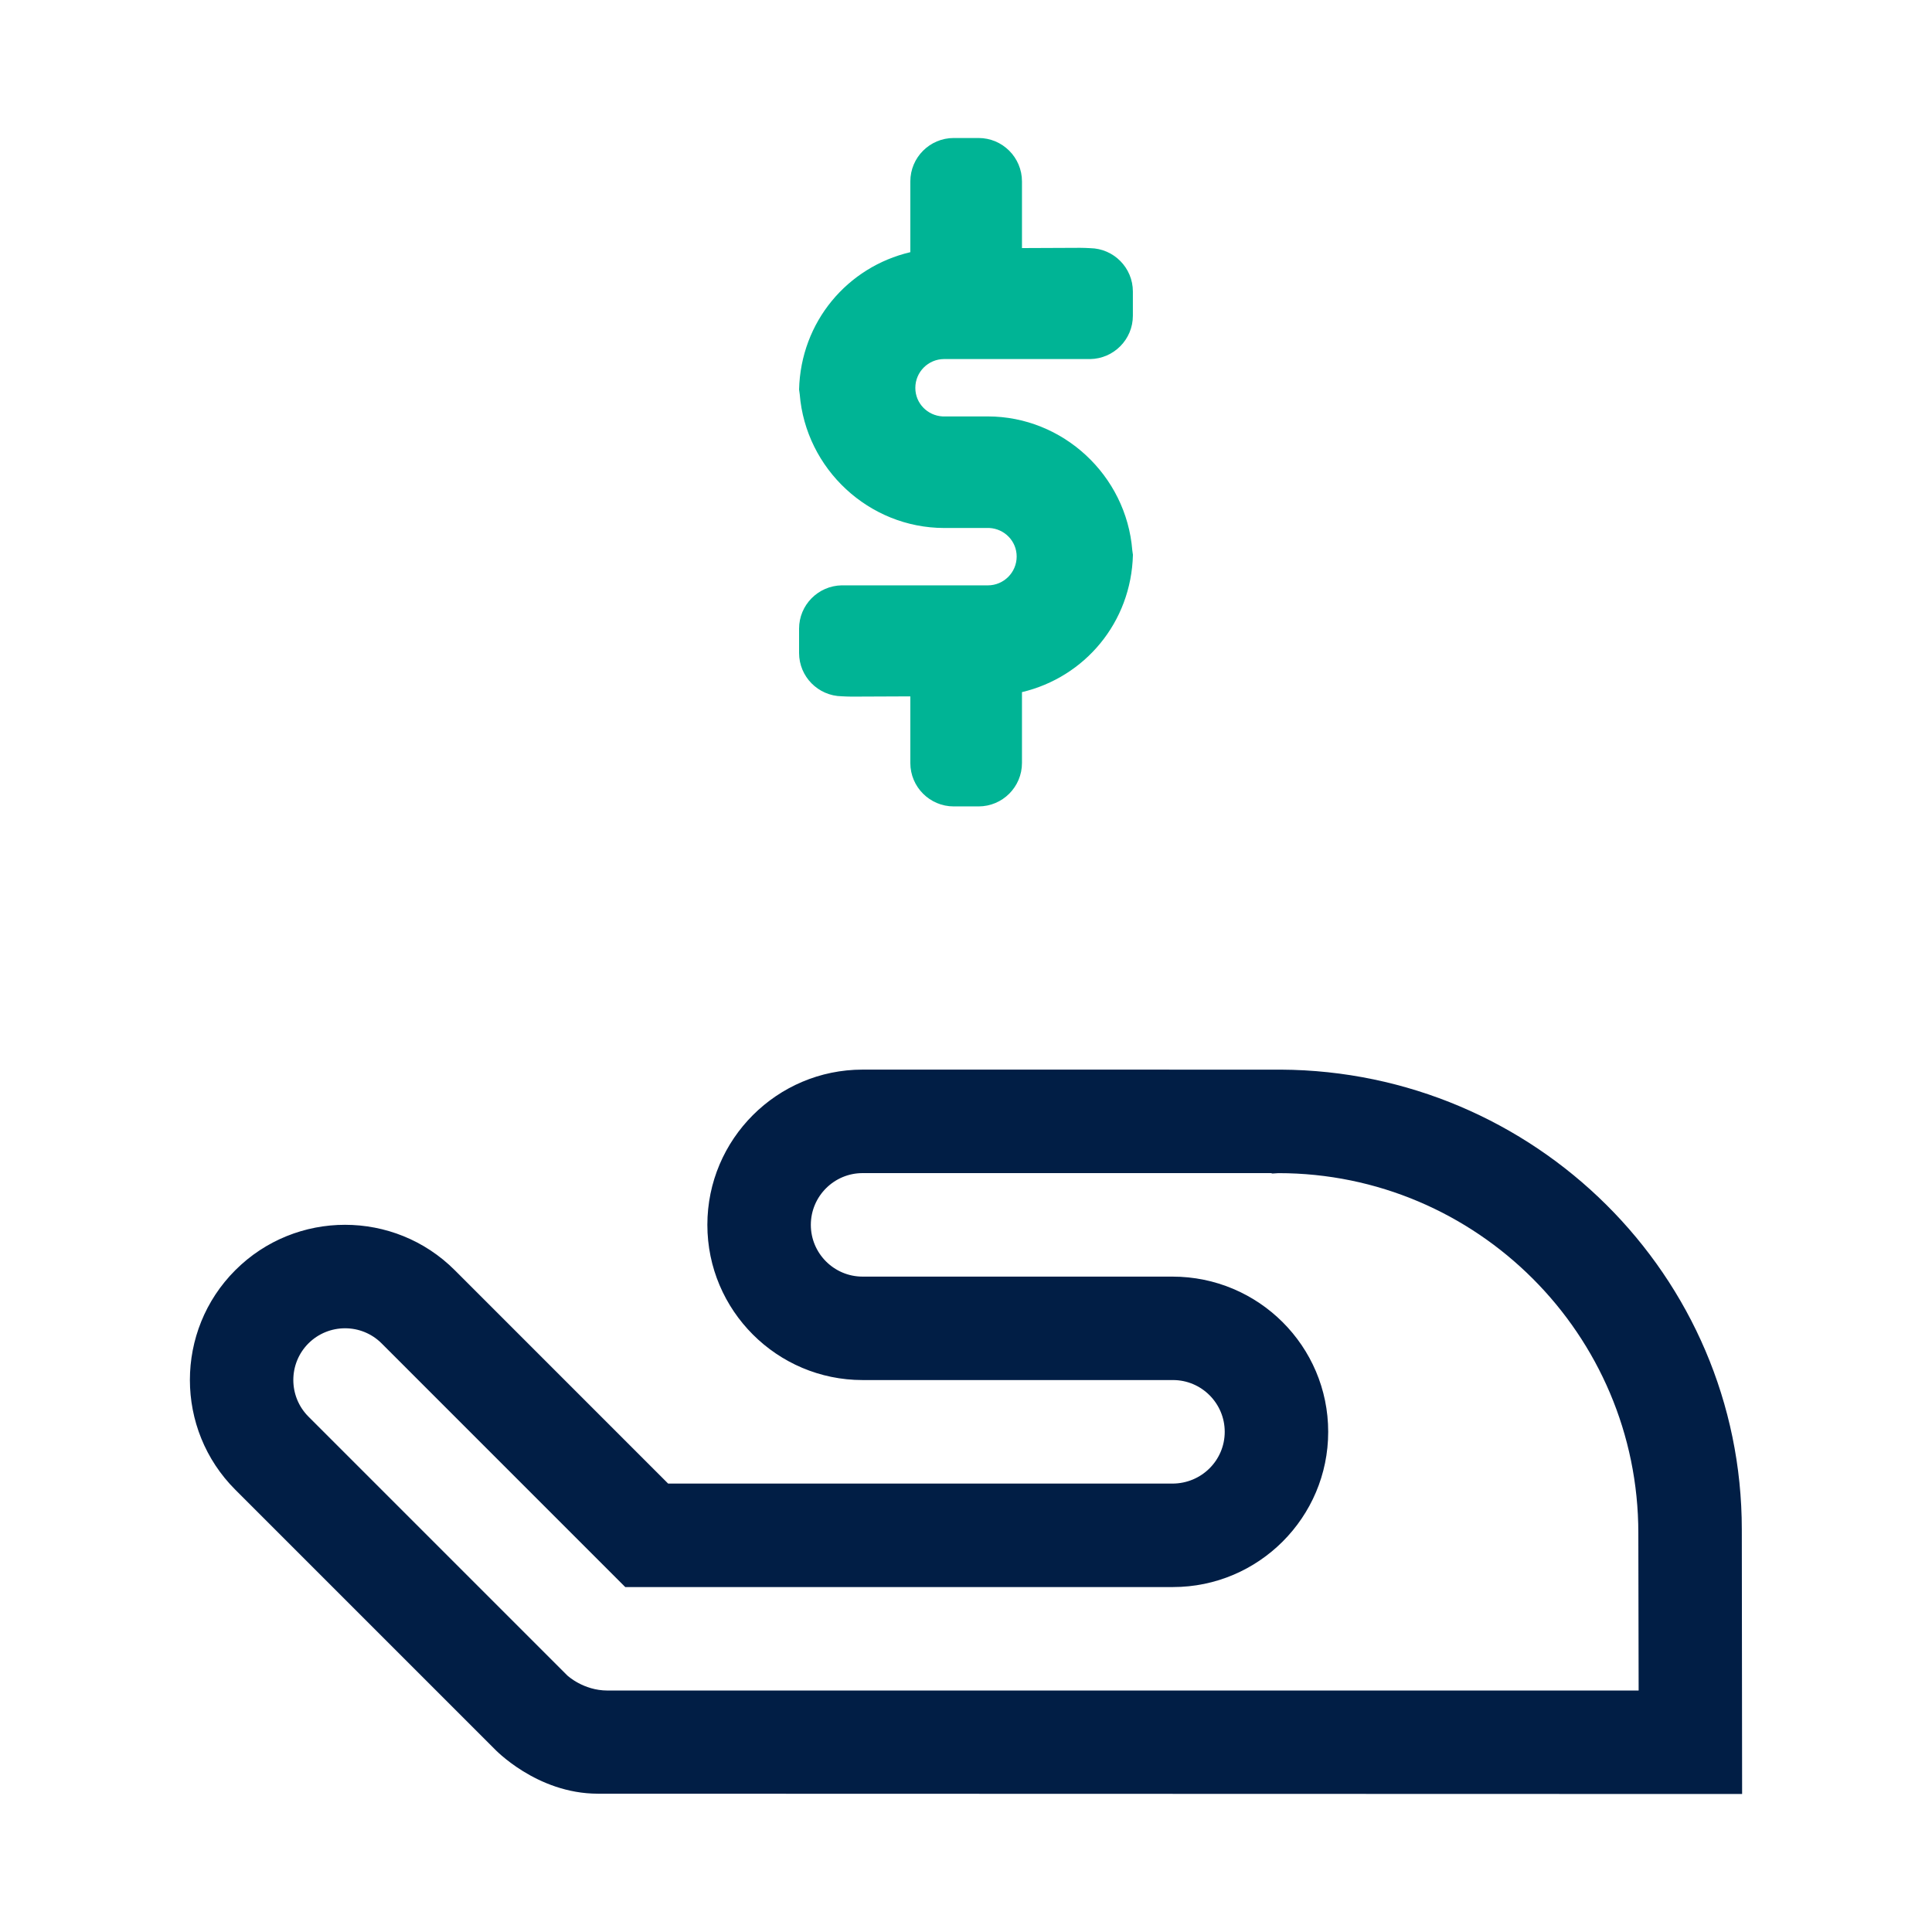
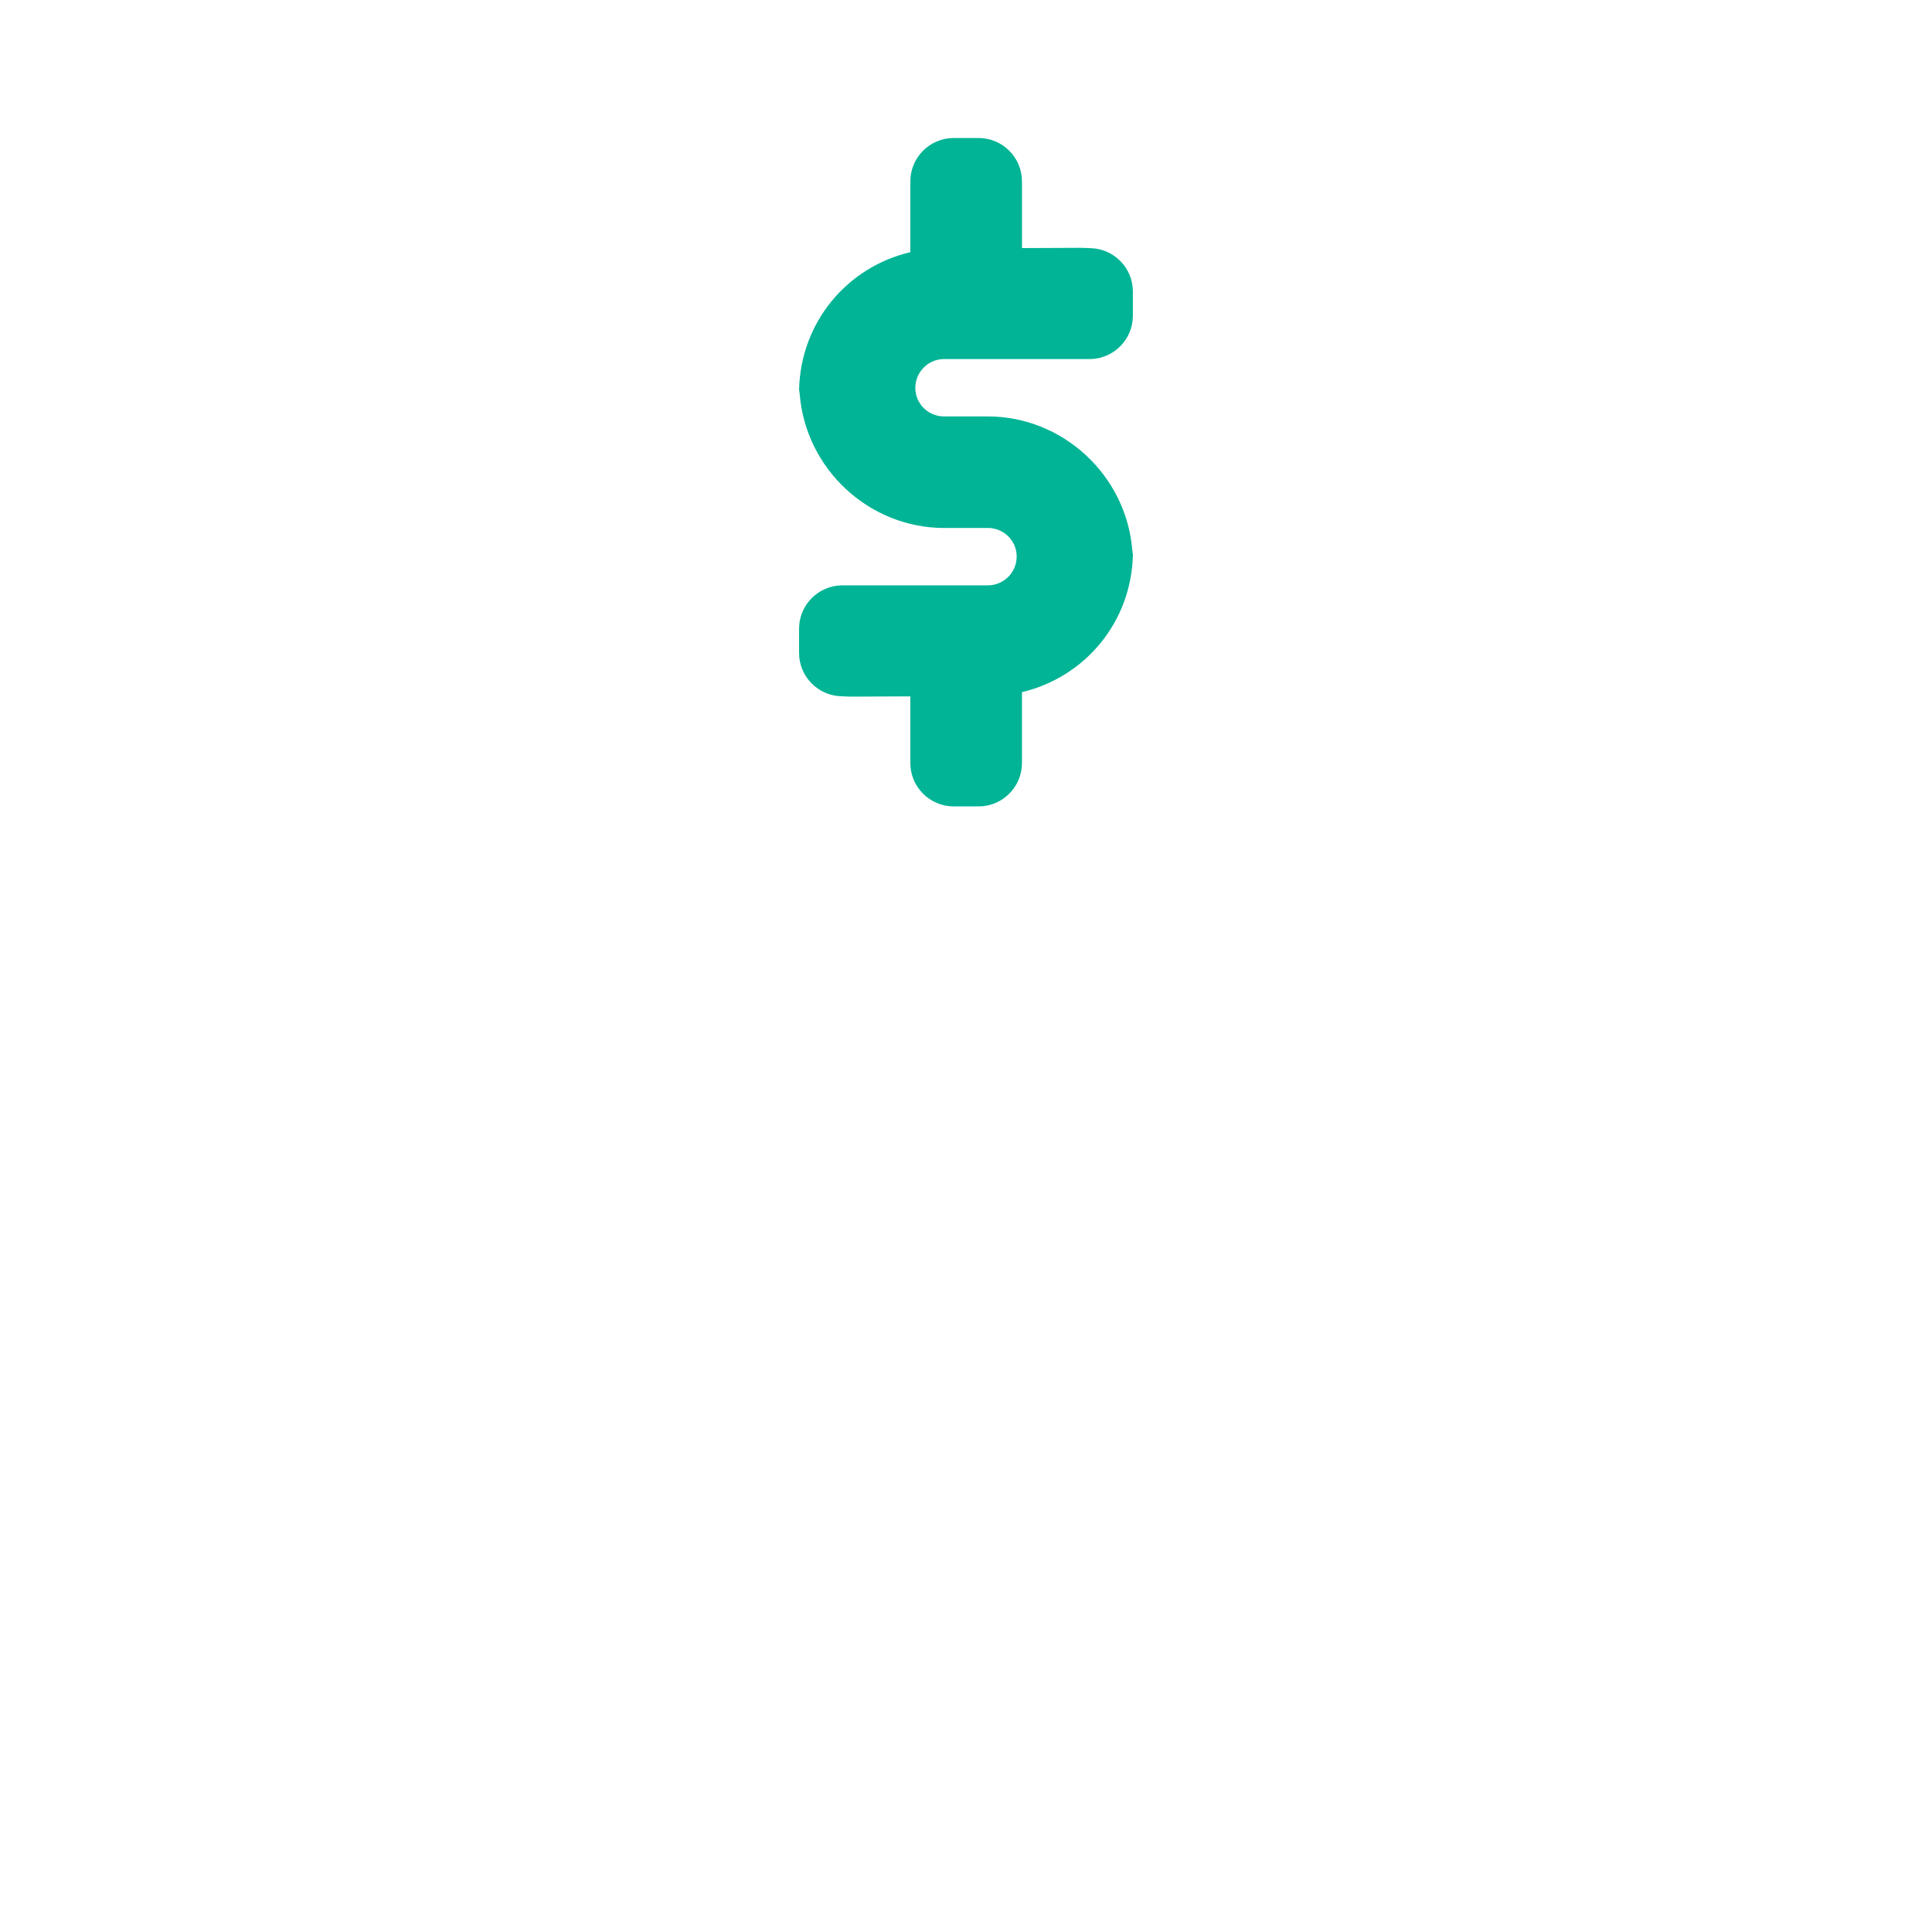
<svg xmlns="http://www.w3.org/2000/svg" version="1.1" id="Layer_1" x="0px" y="0px" viewBox="0 0 70 70" style="enable-background:new 0 0 70 70;" xml:space="preserve">
  <style type="text/css">
	.st0{display:none;}
	.st1{display:inline;}
	.st2{fill:#061D45;}
	.st3{fill:#00B495;}
	.st4{display:inline;fill:#061D45;}
	.st5{display:inline;fill:#011E45;}
	.st6{display:inline;fill:#00B495;}
	.st7{fill:#011E45;}
</style>
  <g class="st0">
    <g class="st1">
      <g>
        <g>
          <path class="st2" d="M24.223,65c-0.513,0-1.028-0.069-1.536-0.208c-1.49-0.408-2.731-1.371-3.496-2.713      c-0.765-1.342-0.961-2.901-0.554-4.391l0.7-2.556c0.224-0.818,1.069-1.299,1.887-1.075c0.818,0.224,1.299,1.069,1.075,1.887      l-0.7,2.556c-0.191,0.698-0.099,1.429,0.26,2.059c0.359,0.629,0.941,1.081,1.639,1.272c0.698,0.191,1.43,0.099,2.059-0.259      c0.629-0.359,1.081-0.941,1.272-1.639l0.465-1.698c0.224-0.818,1.069-1.299,1.887-1.075c0.818,0.224,1.299,1.069,1.075,1.887      l-0.465,1.698c-0.408,1.49-1.371,2.731-2.713,3.496C26.193,64.743,25.214,65,24.223,65z" />
          <path class="st2" d="M45.322,64.998c-2.54,0-4.876-1.69-5.578-4.256l-0.465-1.698c-0.224-0.818,0.258-1.663,1.076-1.887      c0.818-0.223,1.662,0.258,1.887,1.076l0.465,1.698c0.395,1.442,1.889,2.293,3.331,1.899c1.442-0.395,2.293-1.889,1.899-3.331      l-0.7-2.556c-0.224-0.818,0.257-1.663,1.075-1.887c0.817-0.224,1.663,0.257,1.887,1.075l0.7,2.556      c0.842,3.075-0.975,6.262-4.049,7.104C46.339,64.932,45.826,64.998,45.322,64.998z" />
          <path class="st2" d="M20.514,58.194c-0.293,0-0.59-0.084-0.852-0.259c-3.804-2.543-6.708-5.957-8.451-9.92h-0.442      c-2.349,0-4.259-1.914-4.259-4.267v-8.217c0-2.349,1.911-4.26,4.259-4.26h0.27c1.418-3.396,3.717-6.456,6.697-8.898      c0.656-0.538,1.623-0.442,2.161,0.214c0.538,0.656,0.442,1.623-0.214,2.161c-2.845,2.332-4.971,5.298-6.148,8.578      c-0.219,0.61-0.797,1.017-1.445,1.017h-1.321c-0.655,0-1.188,0.533-1.188,1.188v8.217c0,0.659,0.533,1.196,1.188,1.196h1.47      c0.636,0,1.206,0.392,1.434,0.986c1.45,3.787,4.111,7.055,7.696,9.452c0.705,0.471,0.894,1.425,0.423,2.13      C21.496,57.954,21.01,58.194,20.514,58.194z" />
          <path class="st2" d="M48.943,57.88c-0.483,0-0.958-0.227-1.257-0.652c-0.488-0.693-0.322-1.651,0.371-2.14      c5.382-3.79,8.468-9.494,8.468-15.648c0-6.625-3.64-12.785-9.738-16.478c-0.725-0.439-0.957-1.384-0.518-2.109      c0.439-0.725,1.384-0.957,2.109-0.518c7.024,4.254,11.218,11.396,11.218,19.105c0,3.624-0.898,7.091-2.668,10.304      c-1.681,3.05-4.137,5.766-7.103,7.855C49.557,57.789,49.248,57.88,48.943,57.88z" />
          <path class="st2" d="M26.575,20.82c-0.647,0-1.249-0.412-1.46-1.061c-0.262-0.806,0.179-1.673,0.985-1.935      c2.696-0.877,5.52-1.322,8.393-1.322c2.63,0,5.209,0.368,7.666,1.093c0.813,0.24,1.278,1.094,1.038,1.907      c-0.24,0.813-1.093,1.278-1.907,1.038c-2.175-0.642-4.461-0.967-6.797-0.967c-2.55,0-5.055,0.394-7.443,1.171      C26.893,20.796,26.733,20.82,26.575,20.82z" />
          <path class="st2" d="M34.494,62.38c-2.201,0-4.385-0.261-6.491-0.775c-0.824-0.201-1.329-1.032-1.127-1.856      c0.201-0.824,1.032-1.329,1.856-1.127c1.868,0.456,3.807,0.688,5.763,0.688c2.136,0,4.233-0.274,6.235-0.813      c0.818-0.221,1.661,0.264,1.882,1.083s-0.264,1.661-1.083,1.882C39.266,62.071,36.899,62.38,34.494,62.38z" />
          <path class="st2" d="M19.489,26.674c-0.512,0-1.013-0.256-1.304-0.723c-0.04-0.064-0.988-1.598-1.442-3.497      c-0.675-2.82,0.057-5.142,2.06-6.537c1.394-0.971,2.932-1.288,4.446-0.919c3.378,0.825,5.52,4.745,5.753,5.189      c0.394,0.751,0.105,1.679-0.646,2.073c-0.751,0.394-1.679,0.105-2.073-0.646c-0.459-0.866-2.035-3.214-3.767-3.634      c-0.659-0.159-1.281-0.014-1.957,0.457c-2.333,1.625,0.207,5.847,0.233,5.889c0.449,0.72,0.229,1.667-0.491,2.115      C20.048,26.599,19.767,26.674,19.489,26.674z" />
          <path class="st3" d="M48.473,31.014c-0.382,0-0.764-0.141-1.061-0.426c-5.546-5.305-11.124-5.734-11.18-5.738      c-0.847-0.049-1.49-0.775-1.441-1.622c0.049-0.847,0.777-1.493,1.625-1.444c0.271,0.016,6.711,0.455,13.118,6.584      c0.613,0.586,0.634,1.558,0.048,2.171C49.281,30.855,48.877,31.014,48.473,31.014z" />
          <path class="st2" d="M47.409,23.182c-5.013,0-9.091-4.078-9.091-9.091S42.396,5,47.409,5S56.5,9.078,56.5,14.091      S52.422,23.182,47.409,23.182z M47.409,8.071c-3.319,0-6.02,2.701-6.02,6.02c0,3.32,2.701,6.02,6.02,6.02s6.02-2.701,6.02-6.02      C53.429,10.772,50.729,8.071,47.409,8.071z" />
        </g>
        <path class="st2" d="M19.434,35.197c-0.205,0-0.408-0.032-0.604-0.097c-0.668-0.222-1.171-0.801-1.381-1.588     c-0.176-0.661-0.138-1.431,0.106-2.167c0.245-0.737,0.675-1.376,1.212-1.8c0.64-0.505,1.389-0.668,2.057-0.446     c0.668,0.222,1.171,0.801,1.381,1.588c0.176,0.661,0.138,1.431-0.106,2.167l0,0c-0.245,0.737-0.675,1.376-1.212,1.8     C20.435,35.011,19.928,35.197,19.434,35.197z M20.217,30.844c-0.057,0-0.167,0.036-0.307,0.147     c-0.254,0.201-0.475,0.542-0.606,0.935c-0.131,0.394-0.158,0.799-0.074,1.112c0.054,0.204,0.138,0.3,0.181,0.314     c0.043,0.014,0.167-0.012,0.333-0.143c0.254-0.201,0.475-0.542,0.606-0.935l0,0c0.131-0.393,0.158-0.799,0.074-1.112     c-0.054-0.204-0.138-0.3-0.181-0.314C20.237,30.845,20.228,30.844,20.217,30.844z" />
-         <path class="st3" d="M49.715,15.305l-0.01-0.069c-0.091-1.145-1.059-2.042-2.204-2.043h-0.691     c-0.232-0.013-0.417-0.201-0.417-0.435c0-0.243,0.197-0.44,0.44-0.44c0,0,1.843,0,2.227,0v0.001     c0.361-0.006,0.652-0.299,0.652-0.662v-0.37c0-0.362-0.291-0.656-0.652-0.662v0c-0.051-0.002-0.101-0.005-0.152-0.005     l-0.888,0.004V9.607c0-0.366-0.297-0.663-0.663-0.663h-0.378c-0.366,0-0.663,0.297-0.663,0.663v1.079     c-0.96,0.225-1.672,1.063-1.698,2.097l0.01,0.069c0.091,1.145,1.059,2.042,2.204,2.043h0.691     c0.232,0.013,0.417,0.201,0.417,0.435c0,0.243-0.197,0.44-0.44,0.44c0,0-1.844,0-2.228,0V15.77     c-0.361,0.006-0.652,0.299-0.652,0.662v0.37c0,0.362,0.291,0.656,0.652,0.662v0c0.051,0.002,0.101,0.005,0.152,0.005l0.893-0.004     v1.016c0,0.366,0.297,0.663,0.663,0.663h0.378c0.366,0,0.663-0.297,0.663-0.663V17.4C48.979,17.173,49.689,16.337,49.715,15.305z     " />
+         <path class="st3" d="M49.715,15.305l-0.01-0.069c-0.091-1.145-1.059-2.042-2.204-2.043h-0.691     c-0.232-0.013-0.417-0.201-0.417-0.435c0-0.243,0.197-0.44,0.44-0.44c0,0,1.843,0,2.227,0v0.001     c0.361-0.006,0.652-0.299,0.652-0.662v-0.37v0c-0.051-0.002-0.101-0.005-0.152-0.005     l-0.888,0.004V9.607c0-0.366-0.297-0.663-0.663-0.663h-0.378c-0.366,0-0.663,0.297-0.663,0.663v1.079     c-0.96,0.225-1.672,1.063-1.698,2.097l0.01,0.069c0.091,1.145,1.059,2.042,2.204,2.043h0.691     c0.232,0.013,0.417,0.201,0.417,0.435c0,0.243-0.197,0.44-0.44,0.44c0,0-1.844,0-2.228,0V15.77     c-0.361,0.006-0.652,0.299-0.652,0.662v0.37c0,0.362,0.291,0.656,0.652,0.662v0c0.051,0.002,0.101,0.005,0.152,0.005l0.893-0.004     v1.016c0,0.366,0.297,0.663,0.663,0.663h0.378c0.366,0,0.663-0.297,0.663-0.663V17.4C48.979,17.173,49.689,16.337,49.715,15.305z     " />
      </g>
      <path class="st2" d="M54.793,29.628c-0.169,0-0.341-0.028-0.51-0.087c-0.8-0.281-1.22-1.16-0.939-1.96    c0.131-0.374,1.365-3.673,4.222-4.349c1.775-0.42,3.611,0.275,5.458,2.063c0.609,0.59,0.625,1.562,0.035,2.171    c-0.59,0.609-1.562,0.625-2.171,0.035c-0.717-0.694-1.751-1.48-2.61-1.282c-1.049,0.243-1.842,1.843-2.037,2.384    C56.018,29.234,55.426,29.628,54.793,29.628z" />
    </g>
    <ellipse class="st4" cx="11.858" cy="42.205" rx="0.614" ry="1.454" />
  </g>
  <g class="st0">
    <path class="st5" d="M28.423,40.609c-6.716,0-12.18-5.464-12.18-12.18s5.464-12.18,12.18-12.18s12.18,5.464,12.18,12.18   S35.139,40.609,28.423,40.609z M28.423,19.997c-4.649,0-8.432,3.782-8.432,8.432s3.783,8.432,8.432,8.432s8.432-3.782,8.432-8.432   S33.072,19.997,28.423,19.997z" />
    <path class="st5" d="M16.442,44.357C10.133,44.357,5,49.49,5,55.798v9.171h46.865v-9.171c0-6.176-5.026-11.303-11.243-11.431   L16.442,44.357z M40.583,48.115c4.154,0.085,7.534,3.533,7.534,7.684v5.423H8.748v-5.423c0-4.243,3.452-7.694,7.694-7.694   L40.583,48.115z" />
    <path class="st6" d="M64.573,8.118c0.564-0.564,0.568-1.472,0.019-2.045l0.002-0.002l-0.021-0.021l0,0l0,0l-0.59-0.59   c-0.571-0.571-1.497-0.571-2.069,0l0,0L49.999,17.374l-4.435-4.435h0c-0.564-0.563-1.472-0.568-2.045-0.019l-0.002-0.002   l-0.611,0.611c-0.571,0.571-0.571,1.497,0,2.069l0,0l5.692,5.692c0.749,0.749,1.946,0.766,2.724,0.065l0.007,0.007L64.573,8.118   L64.573,8.118L64.573,8.118L64.573,8.118L64.573,8.118z" />
  </g>
  <g class="st0">
-     <path class="st5" d="M58.333,46.667l-0.002-29.13l-0.005-0.131c-0.179-2.248-2.079-4.009-4.327-4.01H16.013   c-2.378,0.002-4.286,1.867-4.346,4.29l0.002,28.982H5l0.002,5.796l0.005,0.131c0.179,2.248,2.079,4.009,4.327,4.01h51.32   c2.378-0.002,4.286-1.867,4.346-4.29l-0.002-5.648H58.333z M15,17.725c0.014-0.558,0.46-0.996,1.014-0.996h37.984   c0.514,0,0.934,0.379,0.999,0.89l0.002,29.048H15.002L15,17.725z M61.666,50.001l0.001,2.275c-0.014,0.558-0.46,0.996-1.014,0.996   H9.335c-0.514,0-0.934-0.379-0.999-0.89l-0.001-2.381H61.666z" />
    <path class="st6" d="M42.999,25.856l0.002-0.002l-0.543-0.543c-0.508-0.508-1.332-0.508-1.84,0l0,0l0,0l0,0l0,0l-7.973,7.973   l-3.261-3.261l0,0c0,0,0,0,0,0l0,0l0,0c-0.502-0.501-1.31-0.505-1.819-0.017l-0.002-0.002l-0.019,0.019c0,0,0,0,0,0l0,0   l-0.524,0.524c-0.508,0.508-0.508,1.332,0,1.84h0l4.38,4.38c0.666,0.666,1.73,0.682,2.423,0.058l0.006,0.006l9.156-9.156l0,0   C43.484,27.174,43.488,26.365,42.999,25.856z" />
  </g>
  <g>
-     <path class="st7" d="M21.663,64.989c-2.23,0-3.756-1.632-3.756-1.632l-9.382-9.382c-2.193-2.192-2.193-5.761,0-7.953   c2.193-2.194,5.76-2.193,7.953,0l7.73,7.731H42.48c1.053-0.001,1.894-0.842,1.894-1.876c0-1.033-0.841-1.875-1.875-1.875H31.253   c-3.101,0-5.624-2.523-5.624-5.624s2.523-5.624,5.624-5.624l15.158,0.001c9.173,0.049,16.698,7.453,16.698,16.661L63.12,65   L21.663,64.989z M22.011,61.251c0.957,0,37.36,0,37.36,0l-0.011-5.705c0-7.191-5.85-13.041-13.041-13.041l-0.214,0.014   l-0.056-0.015H31.253c-1.033,0-1.875,0.841-1.875,1.875c0,1.033,0.841,1.875,1.875,1.875H42.48c3.12,0,5.643,2.523,5.643,5.624   c0,3.101-2.523,5.624-5.624,5.624l-19.844,0.001l-8.828-8.829c-0.73-0.731-1.919-0.73-2.652,0c-0.73,0.731-0.73,1.92,0,2.652   l9.382,9.382C20.558,60.706,21.131,61.251,22.011,61.251z" />
    <path class="st3" d="M41.048,20.102l-0.023-0.164c-0.217-2.718-2.515-4.848-5.232-4.85h-1.64c-0.55-0.03-0.989-0.476-0.989-1.034   c0-0.577,0.468-1.045,1.045-1.045c0,0,4.377,0,5.288,0v0.001c0.857-0.014,1.549-0.711,1.549-1.571v-0.877   c0-0.861-0.692-1.558-1.549-1.571v0c-0.12-0.006-0.241-0.012-0.362-0.012l-2.107,0.009V6.574C37.028,5.705,36.323,5,35.454,5   h-0.897c-0.869,0-1.574,0.705-1.574,1.574v2.563c-2.28,0.535-3.971,2.524-4.031,4.979l0.023,0.164   c0.217,2.718,2.515,4.848,5.232,4.85h1.64c0.55,0.03,0.989,0.476,0.989,1.034c0,0.577-0.468,1.045-1.045,1.045c0,0-4.378,0-5.29,0   v-0.001c-0.857,0.014-1.549,0.711-1.549,1.571v0.878c0,0.861,0.692,1.557,1.549,1.571v0c0.12,0.006,0.241,0.012,0.362,0.012   l2.12-0.009v2.413c0,0.869,0.705,1.574,1.574,1.574h0.897c0.869,0,1.574-0.705,1.574-1.574v-2.567   C39.302,24.539,40.987,22.554,41.048,20.102z" />
  </g>
</svg>